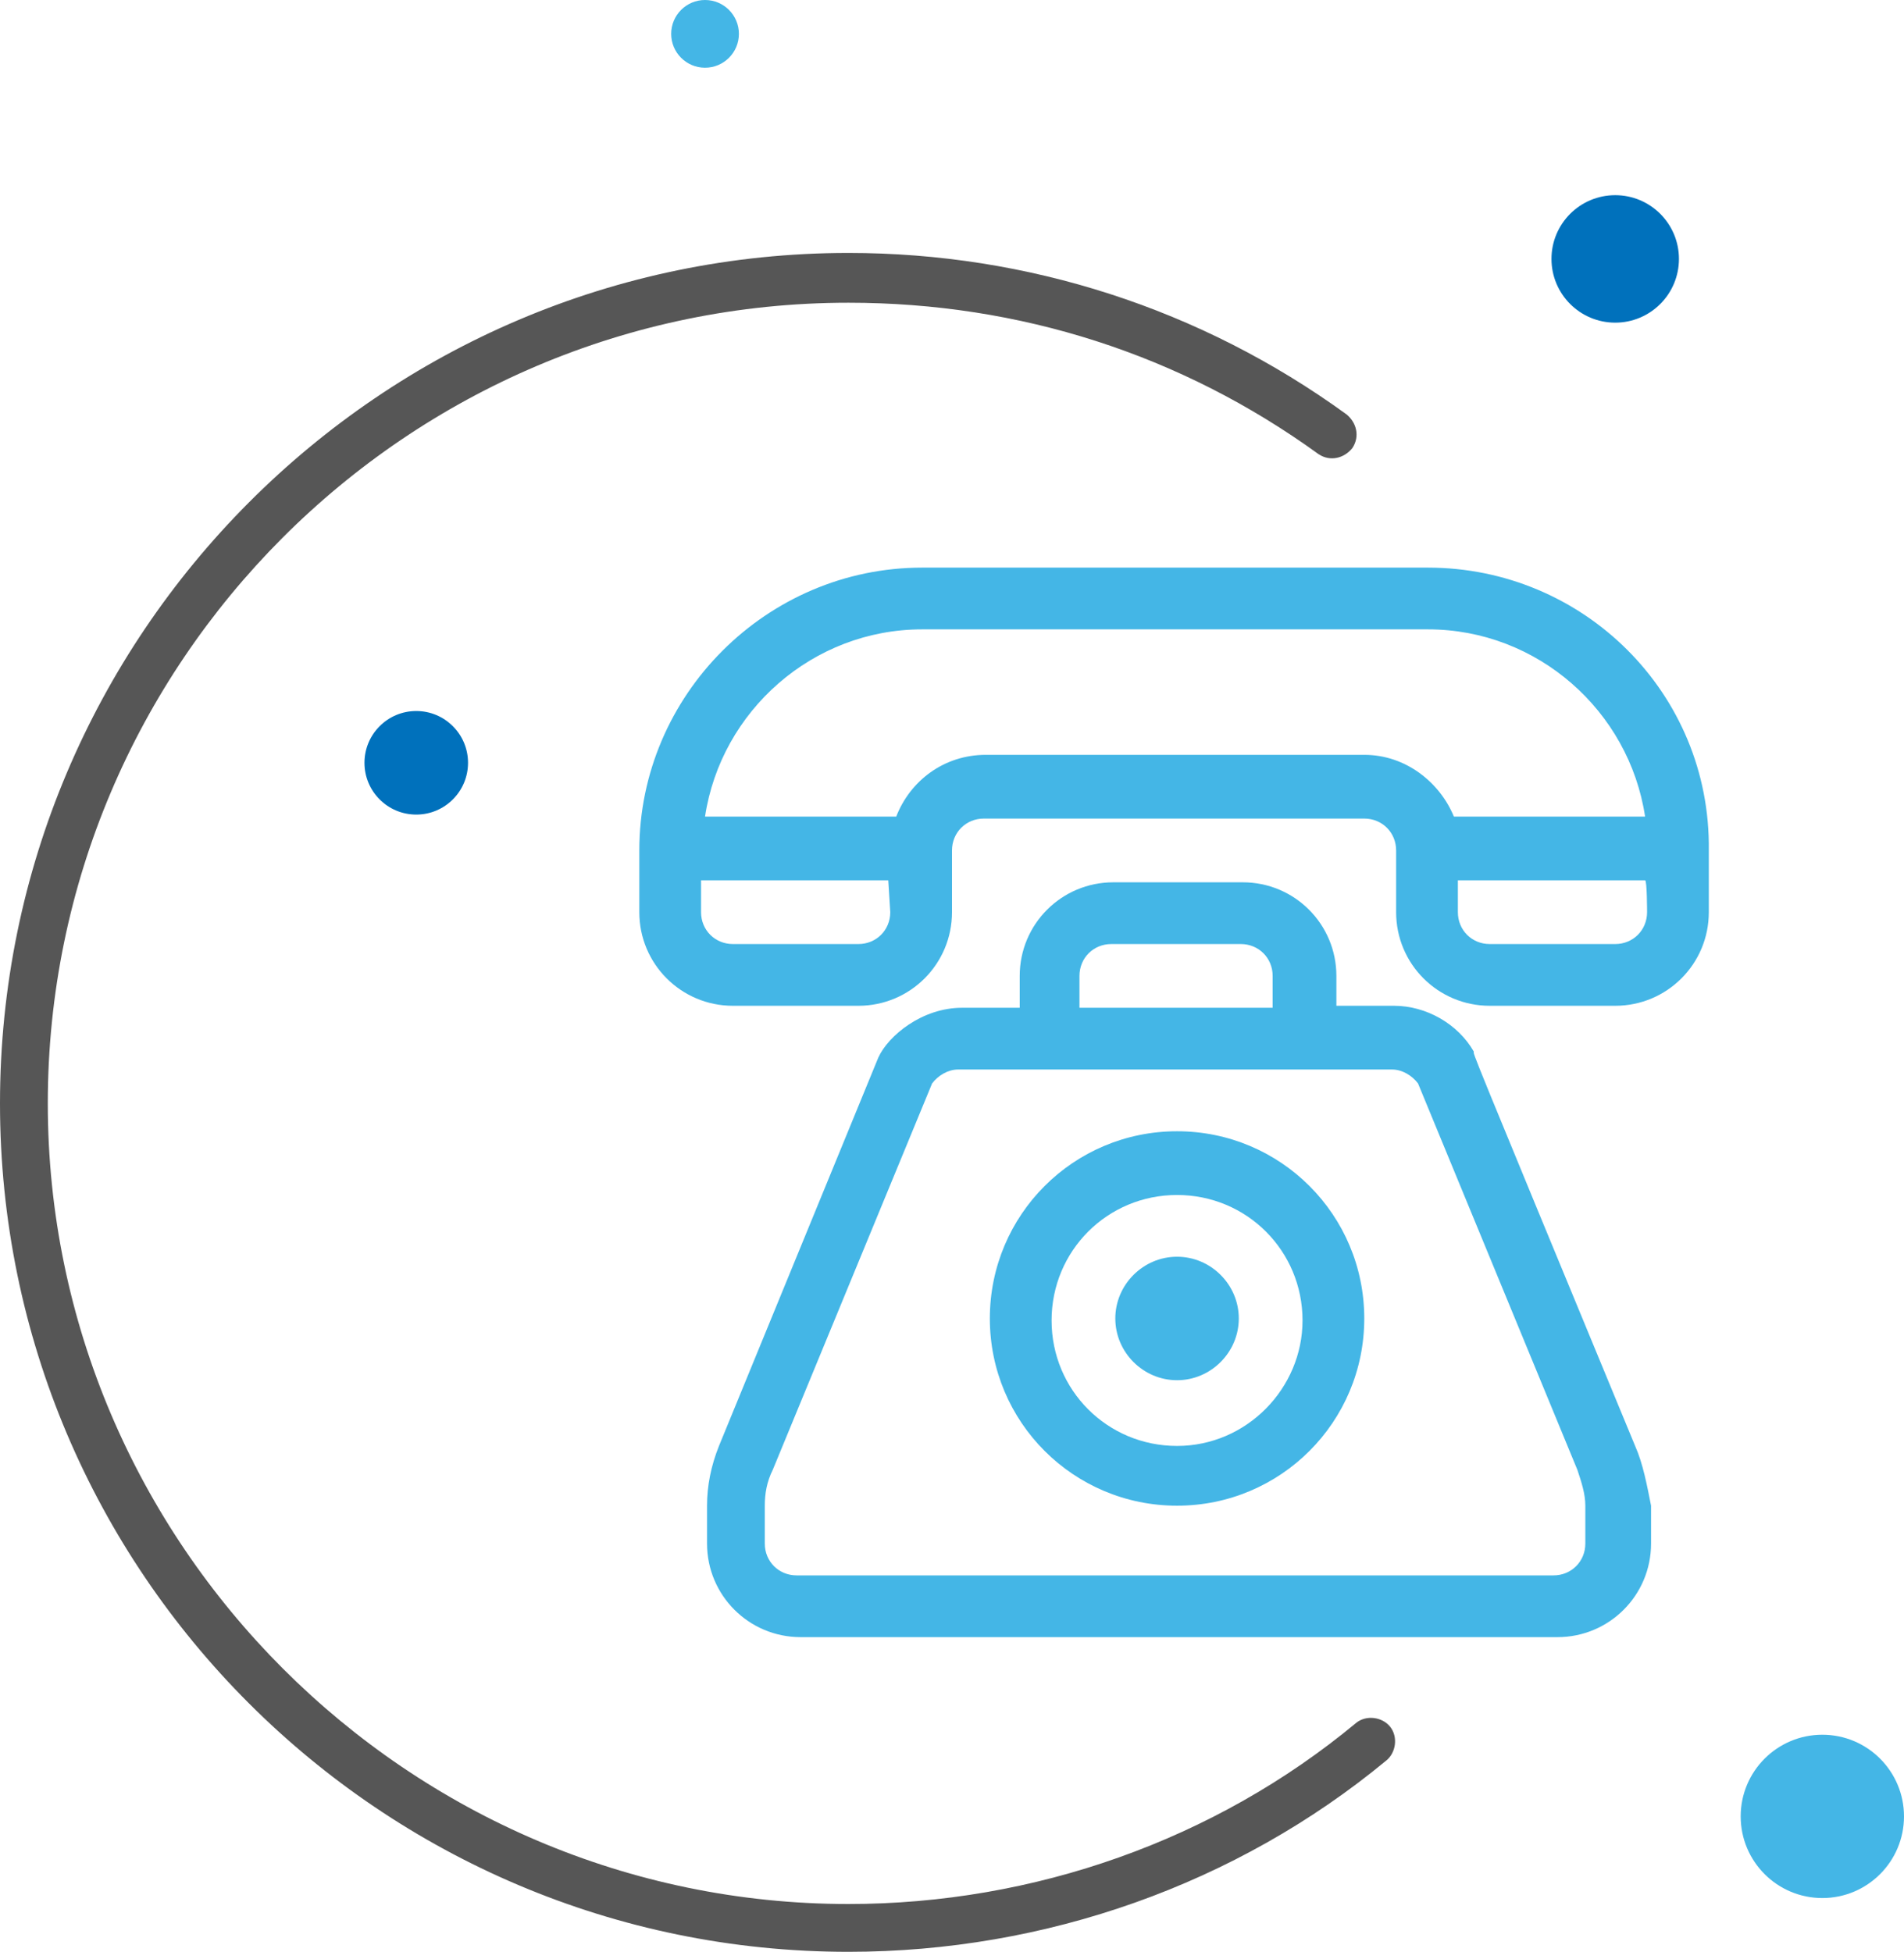
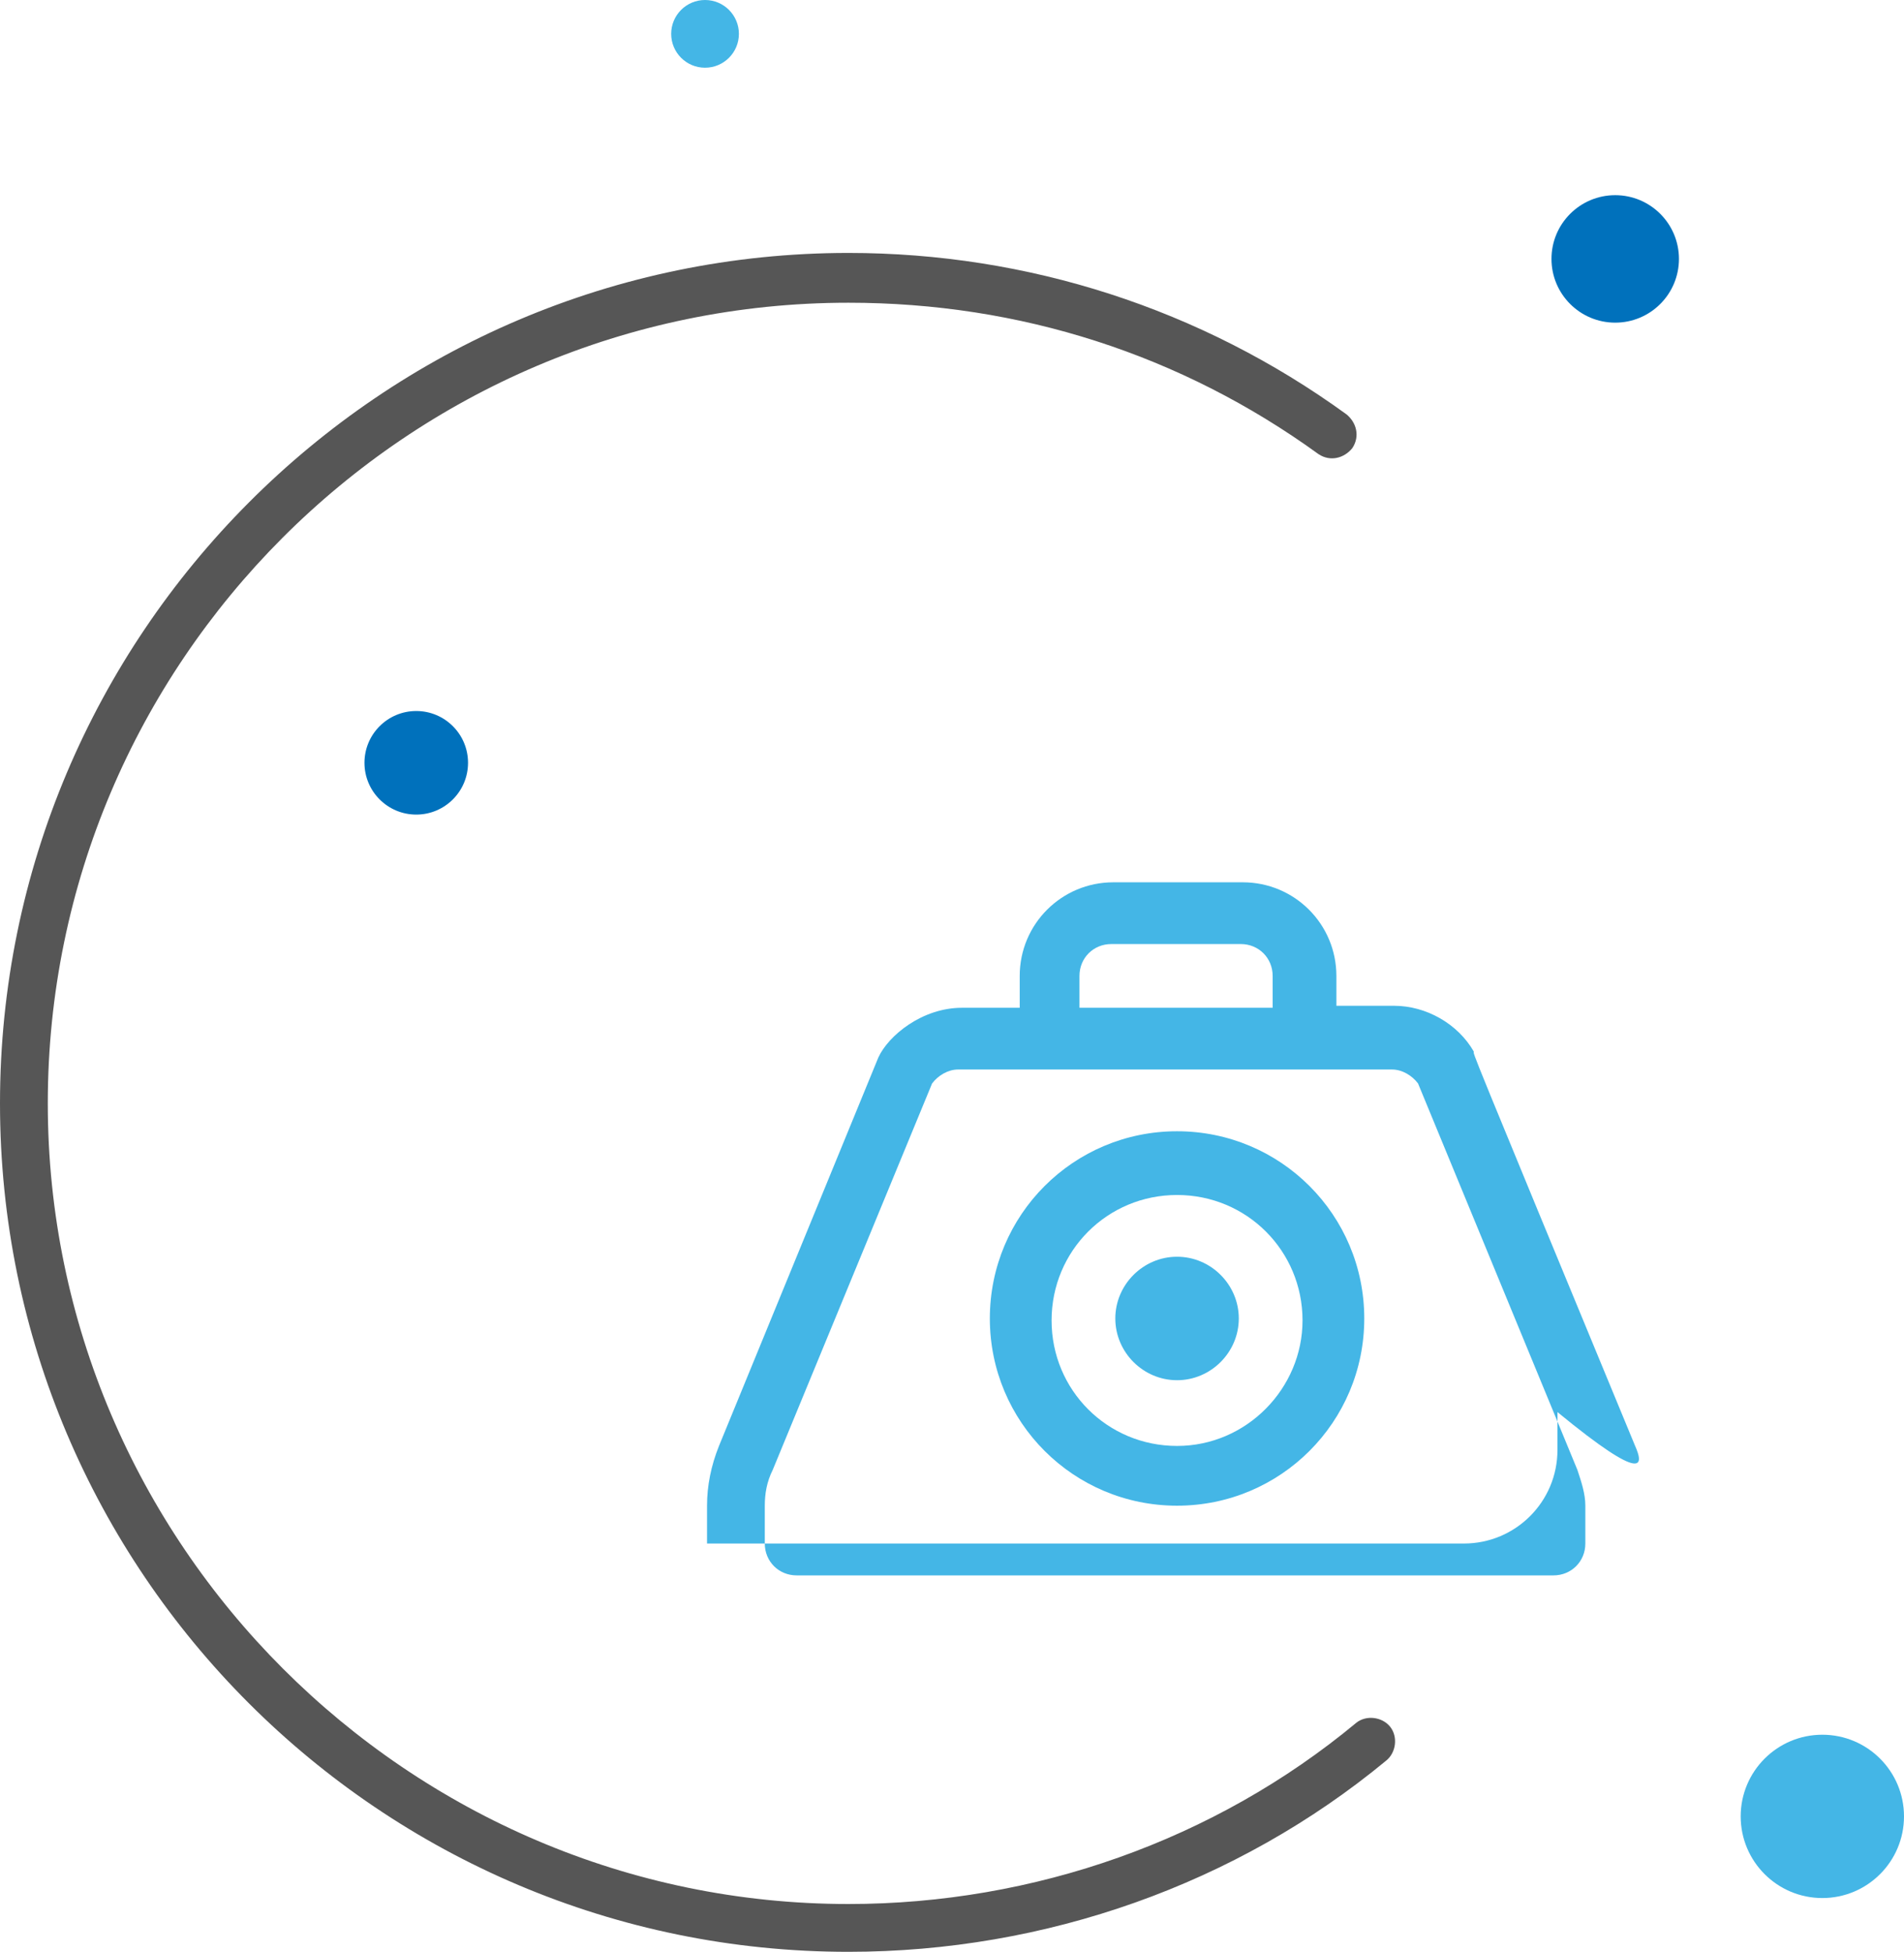
<svg xmlns="http://www.w3.org/2000/svg" version="1.1" id="Warstwa_1" x="0px" y="0px" viewBox="-266.8 356.9 95.6 98" style="enable-background:new -266.8 356.9 95.6 98;" xml:space="preserve">
  <style type="text/css">
	.st0{fill:#565656;}
	.st1{fill:#0071BC;}
	.st2{fill:#44B6E6;}
</style>
  <g>
    <path class="st0" d="M-224.2,454.9c-23.5,0-42.6-19.1-42.6-42.6s19.1-42.7,42.6-42.7c9,0,17.7,2.8,25,8.1c0.5,0.4,0.7,1.1,0.3,1.7   c-0.4,0.5-1.1,0.7-1.7,0.3c-6.9-5-15-7.6-23.6-7.6c-22.2,0-40.2,18.1-40.2,40.2s18.1,40.2,40.2,40.2c9.3,0,18.4-3.2,25.5-9.1   c0.5-0.4,1.3-0.3,1.7,0.2c0.4,0.5,0.3,1.3-0.2,1.7C-204.7,451.5-214.3,454.9-224.2,454.9z" />
    <circle class="st1" cx="-185.7" cy="369.9" r="3.2" />
    <circle class="st2" cx="-231.4" cy="358.6" r="1.7" />
    <circle class="st2" cx="-175.3" cy="448.1" r="4.1" />
    <circle class="st1" cx="-245.9" cy="395.2" r="2.6" />
    <g>
      <g>
-         <path class="st2" d="M-195.1,385.4h-25.4c-7.8,0-14.2,6.4-14.2,14.2v3.1c0,2.6,2.1,4.7,4.7,4.7h6.3c2.6,0,4.7-2.1,4.7-4.7v-3.1     c0-0.9,0.7-1.6,1.6-1.6h19.1c0.9,0,1.6,0.7,1.6,1.6v3.1c0,2.6,2.1,4.7,4.7,4.7h6.3c2.6,0,4.7-2.1,4.7-4.7v-3.1     C-180.9,391.7-187.3,385.4-195.1,385.4z M-222.1,402.7c0,0.9-0.7,1.6-1.6,1.6h-6.3c-0.9,0-1.6-0.7-1.6-1.6v-1.6h9.4L-222.1,402.7     L-222.1,402.7z M-198.3,394.8h-19c-2.1,0-3.8,1.3-4.5,3.1h-9.6c0.8-5.3,5.4-9.4,10.9-9.4h25.4c5.5,0,10.1,4.1,10.9,9.4h-9.6     C-194.5,396.2-196.2,394.8-198.3,394.8z M-184.1,402.7c0,0.9-0.7,1.6-1.6,1.6h-6.3c-0.9,0-1.6-0.7-1.6-1.6v-1.6h9.4     C-184.1,401.1-184.1,402.7-184.1,402.7z" />
-       </g>
+         </g>
    </g>
    <g>
      <g>
-         <path class="st2" d="M-184.7,429.5c-8.6-20.8-8.1-19.6-8.1-19.8c-0.8-1.4-2.4-2.3-4-2.3h-2.9v-1.5c0-2.6-2.1-4.7-4.7-4.7h-6.5     c-2.6,0-4.7,2.1-4.7,4.7v1.6h-2.9c-2,0-3.7,1.4-4.2,2.5l-8,19.5c-0.4,1-0.6,2-0.6,3v1.9c0,2.6,2.1,4.7,4.7,4.7h38     c2.6,0,4.7-2.1,4.7-4.7v-1.9C-184.1,431.5-184.3,430.4-184.7,429.5z M-212.6,405.9c0-0.9,0.7-1.6,1.6-1.6h6.5     c0.9,0,1.6,0.7,1.6,1.6v1.6h-9.7V405.9L-212.6,405.9z M-187.2,434.4c0,0.9-0.7,1.6-1.6,1.6h-38c-0.9,0-1.6-0.7-1.6-1.6v-1.9     c0-0.6,0.1-1.2,0.4-1.8l8-19.4c0.3-0.4,0.8-0.7,1.3-0.7s20.6,0,21.8,0c0.5,0,1,0.3,1.3,0.7l8,19.4c0.2,0.6,0.4,1.2,0.4,1.8V434.4     L-187.2,434.4z" />
+         <path class="st2" d="M-184.7,429.5c-8.6-20.8-8.1-19.6-8.1-19.8c-0.8-1.4-2.4-2.3-4-2.3h-2.9v-1.5c0-2.6-2.1-4.7-4.7-4.7h-6.5     c-2.6,0-4.7,2.1-4.7,4.7v1.6h-2.9c-2,0-3.7,1.4-4.2,2.5l-8,19.5c-0.4,1-0.6,2-0.6,3v1.9h38     c2.6,0,4.7-2.1,4.7-4.7v-1.9C-184.1,431.5-184.3,430.4-184.7,429.5z M-212.6,405.9c0-0.9,0.7-1.6,1.6-1.6h6.5     c0.9,0,1.6,0.7,1.6,1.6v1.6h-9.7V405.9L-212.6,405.9z M-187.2,434.4c0,0.9-0.7,1.6-1.6,1.6h-38c-0.9,0-1.6-0.7-1.6-1.6v-1.9     c0-0.6,0.1-1.2,0.4-1.8l8-19.4c0.3-0.4,0.8-0.7,1.3-0.7s20.6,0,21.8,0c0.5,0,1,0.3,1.3,0.7l8,19.4c0.2,0.6,0.4,1.2,0.4,1.8V434.4     L-187.2,434.4z" />
      </g>
    </g>
    <g>
      <g>
        <path class="st2" d="M-207.7,413.7c-5.2,0-9.4,4.2-9.4,9.4c0,5.2,4.2,9.4,9.4,9.4c5.2,0,9.4-4.2,9.4-9.4     C-198.3,417.9-202.5,413.7-207.7,413.7z M-207.7,429.5c-3.5,0-6.3-2.8-6.3-6.3s2.8-6.3,6.3-6.3s6.3,2.8,6.3,6.3     C-201.4,426.6-204.2,429.5-207.7,429.5z" />
      </g>
    </g>
    <g>
      <g>
        <path class="st2" d="M-207.7,420c-1.7,0-3.1,1.4-3.1,3.1c0,1.7,1.4,3.1,3.1,3.1c1.7,0,3.1-1.4,3.1-3.1     C-204.6,421.4-206,420-207.7,420z" />
      </g>
    </g>
  </g>
</svg>